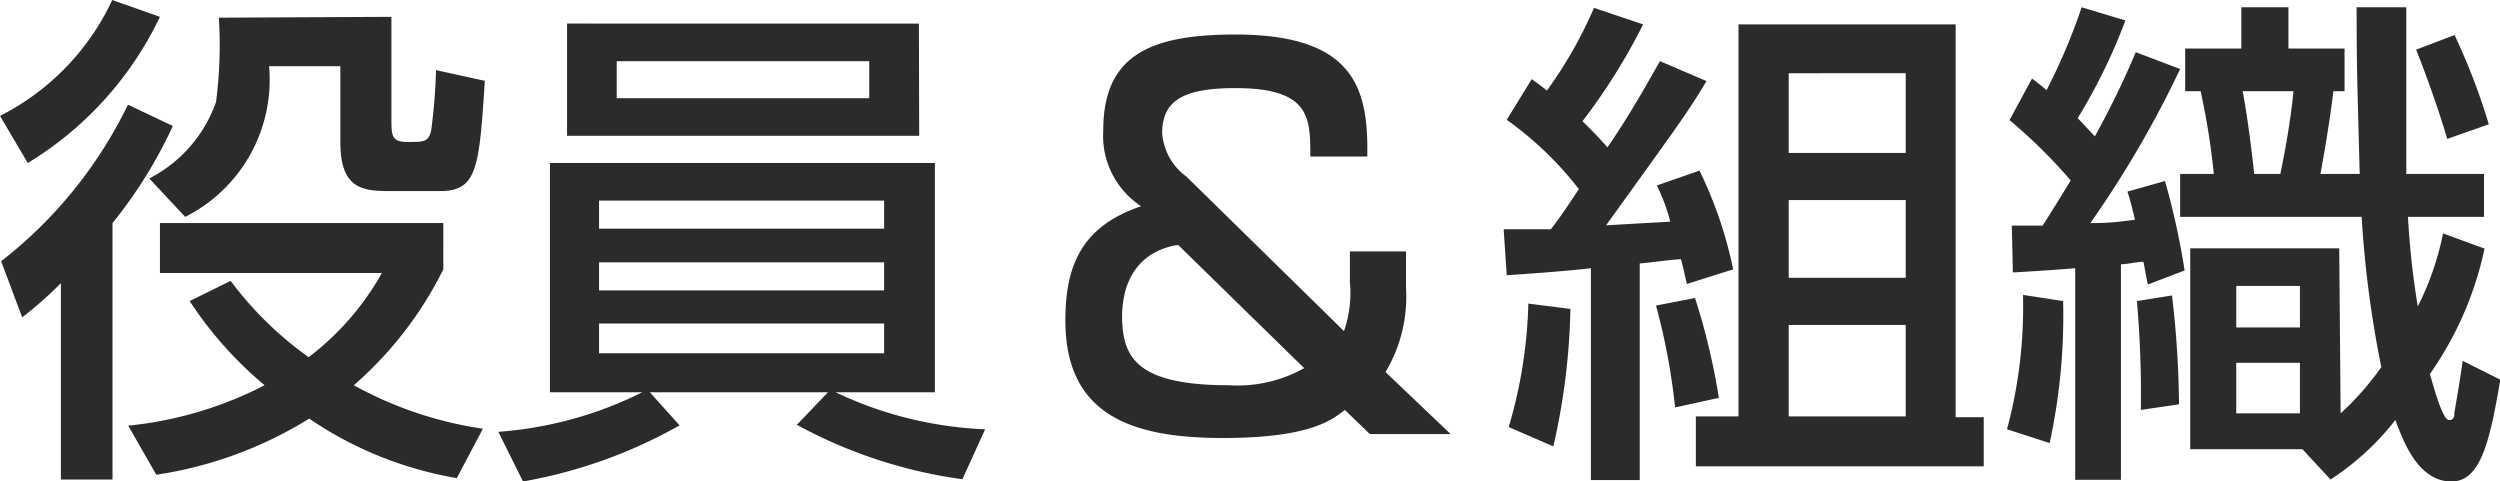
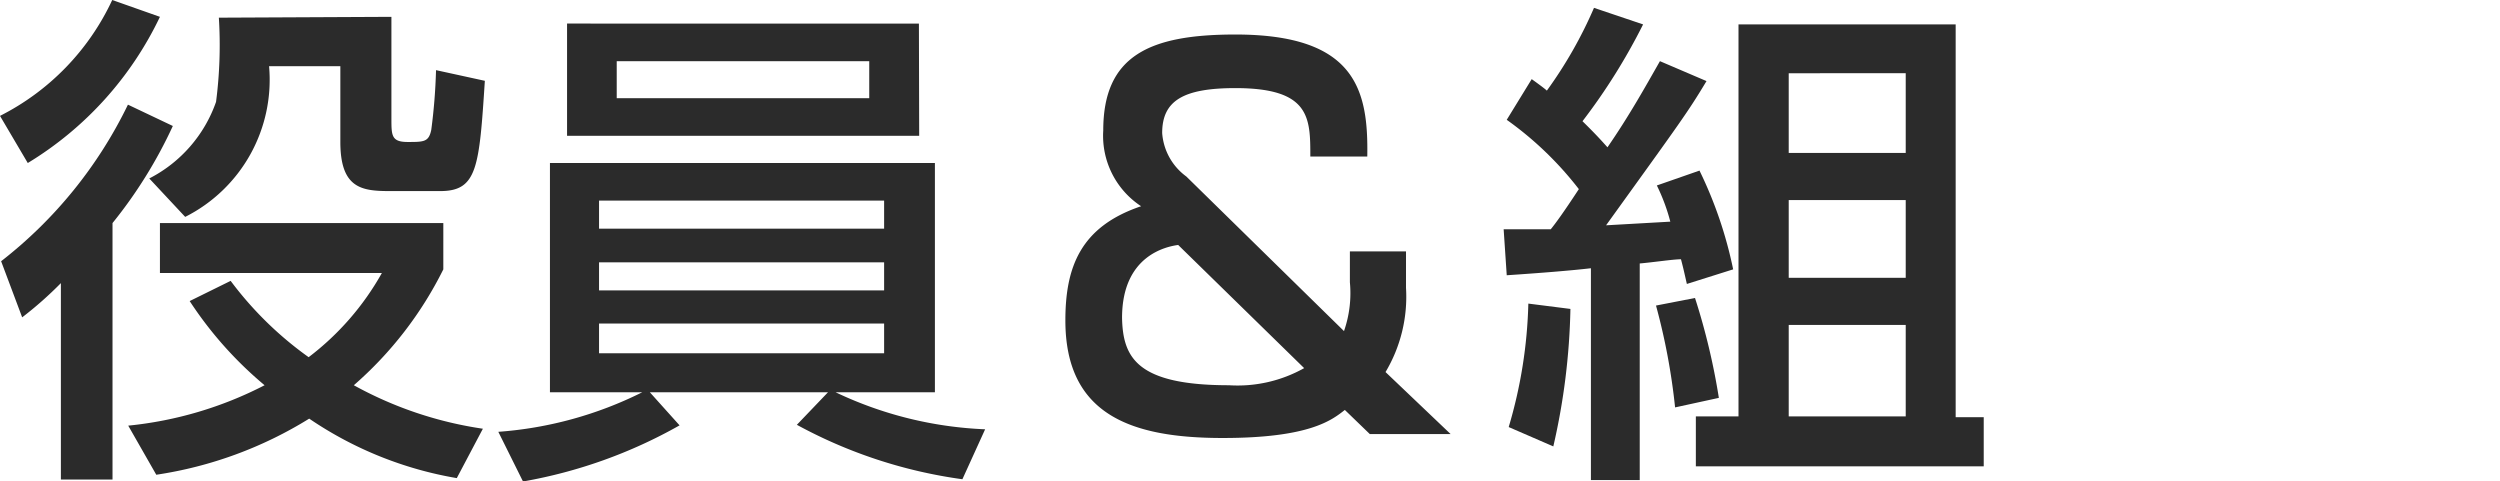
<svg xmlns="http://www.w3.org/2000/svg" viewBox="0 0 89.1 17.15">
  <defs>
    <style>.a{fill:#2b2b2b;}</style>
  </defs>
  <path class="a" d="M6,.87A12.26,12.26,0,0,1,1.29,6.08L.3,4.4a8.78,8.78,0,0,0,4-4.13Zm.46,3.89A16.44,16.44,0,0,1,4.31,8.22v9.14H2.47v-7a13.18,13.18,0,0,1-1.38,1.22l-.75-2A15.77,15.77,0,0,0,4.86,4Zm2.06,5.52A12.56,12.56,0,0,0,11.3,13,9.73,9.73,0,0,0,13.91,10H6V8.22h10.1V9.87A13.32,13.32,0,0,1,12.91,14a13.57,13.57,0,0,0,4.6,1.55l-.93,1.76a13.3,13.3,0,0,1-5.26-2.12,14.36,14.36,0,0,1-5.45,2l-1-1.75A13.5,13.5,0,0,0,9.73,14a13.61,13.61,0,0,1-2.67-3ZM14.25.87V4.49c0,.61,0,.84.58.84s.75,0,.84-.43a20.2,20.2,0,0,0,.17-2.13l1.74.38c-.2,3.09-.27,3.93-1.59,3.93H14.2c-1,0-1.77-.09-1.77-1.75V2.63H9.89A5.47,5.47,0,0,1,6.9,8L5.62,6.63A4.87,4.87,0,0,0,8,3.9a15.75,15.75,0,0,0,.1-3Z" transform="translate(-0.3 -0.27)" />
  <path class="a" d="M18.06,15.66a13.68,13.68,0,0,0,5.13-1.41H19.9V6.08H33.62v8.17H30.08a13.66,13.66,0,0,0,5.33,1.32l-.81,1.78a17.17,17.17,0,0,1-5.9-1.94l1.11-1.16H23.46l1.06,1.18a17.43,17.43,0,0,1-5.58,2Zm15-10.55H20.51v-4H33.05ZM21.65,8.42H31.81v-1H21.65Zm0,2.2H31.81v-1H21.65Zm0,2.24H31.81V11.8H21.65ZM31.28,2.45h-9V3.77h9Z" transform="translate(-0.3 -0.27)" />
  <path class="a" d="M47,5.85c0-1.38,0-2.44-2.67-2.44-1.86,0-2.61.45-2.61,1.6a2.1,2.1,0,0,0,.86,1.55l5.62,5.51a4.11,4.11,0,0,0,.21-1.74V9.23h2v1.3a5.23,5.23,0,0,1-.73,3L52,15.74H49.12l-.89-.86c-.47.37-1.27,1-4.35,1-3.24,0-5.61-.81-5.61-4.19,0-1.89.53-3.34,2.7-4.07a3,3,0,0,1-1.35-2.7c0-2.67,1.65-3.42,4.71-3.42,4.31,0,4.74,2,4.7,4.35ZM42.29,9c-.43.06-2,.38-2,2.6C40.32,13,40.8,14,44.1,14a4.85,4.85,0,0,0,2.68-.61Z" transform="translate(-0.3 -0.27)" />
  <path class="a" d="M53.89,8.44c.65,0,1.06,0,1.68,0,.17-.21.45-.59,1-1.43A12.12,12.12,0,0,0,54,4.54l.89-1.45c.18.13.47.34.54.41A15.43,15.43,0,0,0,57.11.55l1.75.59A21.46,21.46,0,0,1,56.7,4.59c.5.49.72.74.89.93.76-1.1,1.33-2.12,1.87-3.07l1.66.71c-.68,1.13-.9,1.42-3.58,5.14l2.29-.13a6.8,6.8,0,0,0-.48-1.29l1.52-.53a14.84,14.84,0,0,1,1.2,3.52l-1.65.52c-.09-.39-.11-.5-.21-.88-.27,0-1,.11-1.47.15v7.72H57V9.83c-.68.08-1.79.17-3,.25Zm2.38,2.84a23.78,23.78,0,0,1-.61,4.9l-1.59-.69a16.83,16.83,0,0,0,.7-4.4Zm4.44-.39a23.66,23.66,0,0,1,.85,3.56L60,14.79a22.72,22.72,0,0,0-.68-3.63Zm1.55-9.75H70v14H71v1.75H60.74V15.11h1.52Zm1.79,1.74V5.72h4.17V2.88Zm0,4.52v2.77h4.17V7.4Zm0,4.45v3.26h4.17V11.85Z" transform="translate(-0.3 -0.27)" />
-   <path class="a" d="M73.83,11a21.46,21.46,0,0,1-.48,5.06l-1.52-.49a16.83,16.83,0,0,0,.57-4.79ZM72,8.31H73.1c.27-.42.68-1.08,1-1.61a19,19,0,0,0-2.18-2.15l.8-1.48c.14.1.45.35.52.41A21.06,21.06,0,0,0,74.49.53L76.05,1a20.41,20.41,0,0,1-1.7,3.48l.61.65a31.42,31.42,0,0,0,1.46-3L78,2.73A37.34,37.34,0,0,1,74.8,8.22c.35,0,.75,0,1.59-.12-.11-.45-.16-.68-.27-1l1.34-.38a26.68,26.68,0,0,1,.7,3.19l-1.31.5c-.07-.31-.12-.65-.16-.81-.21,0-.53.08-.8.09v7.68H74.26V9.83c-.73.06-1.82.13-2.22.15Zm5.71,2.49a34.9,34.9,0,0,1,.25,3.88l-1.36.2A38.83,38.83,0,0,0,76.46,11ZM83.72,15a9.83,9.83,0,0,0,1.45-1.65A38,38,0,0,1,84.47,8H78V6.47h1.2a25.64,25.64,0,0,0-.47-2.95h-.55V2h2V.53h1.68V2h2V3.52h-.4c-.1.91-.34,2.31-.46,2.95H84.4c-.09-3.41-.11-3.79-.11-5.94h1.77c0,2.72,0,3,0,5.94h2.77V8H86.12a29.41,29.41,0,0,0,.35,3.19,10.15,10.15,0,0,0,.9-2.6l1.48.54a12.14,12.14,0,0,1-1.95,4.47c.13.43.45,1.64.68,1.64s.18-.21.2-.3c.14-.82.16-.91.29-1.81l1.34.67c-.38,2.27-.72,3.63-1.74,3.63-1.23,0-1.75-1.54-2-2.19a9.48,9.48,0,0,1-2.31,2.12l-1-1.08h-4V9.12h5.31ZM80,10.46v1.48h2.27V10.46Zm0,2.74V15h2.27V13.2Zm.23-9.68c.21,1.16.34,2.31.41,2.95h.93c.18-.84.38-2,.47-2.95Zm7.55-2A22.32,22.32,0,0,1,89,4.7l-1.48.52c-.27-.93-.79-2.4-1.11-3.18Z" transform="translate(-0.3 -0.27)" />
</svg>